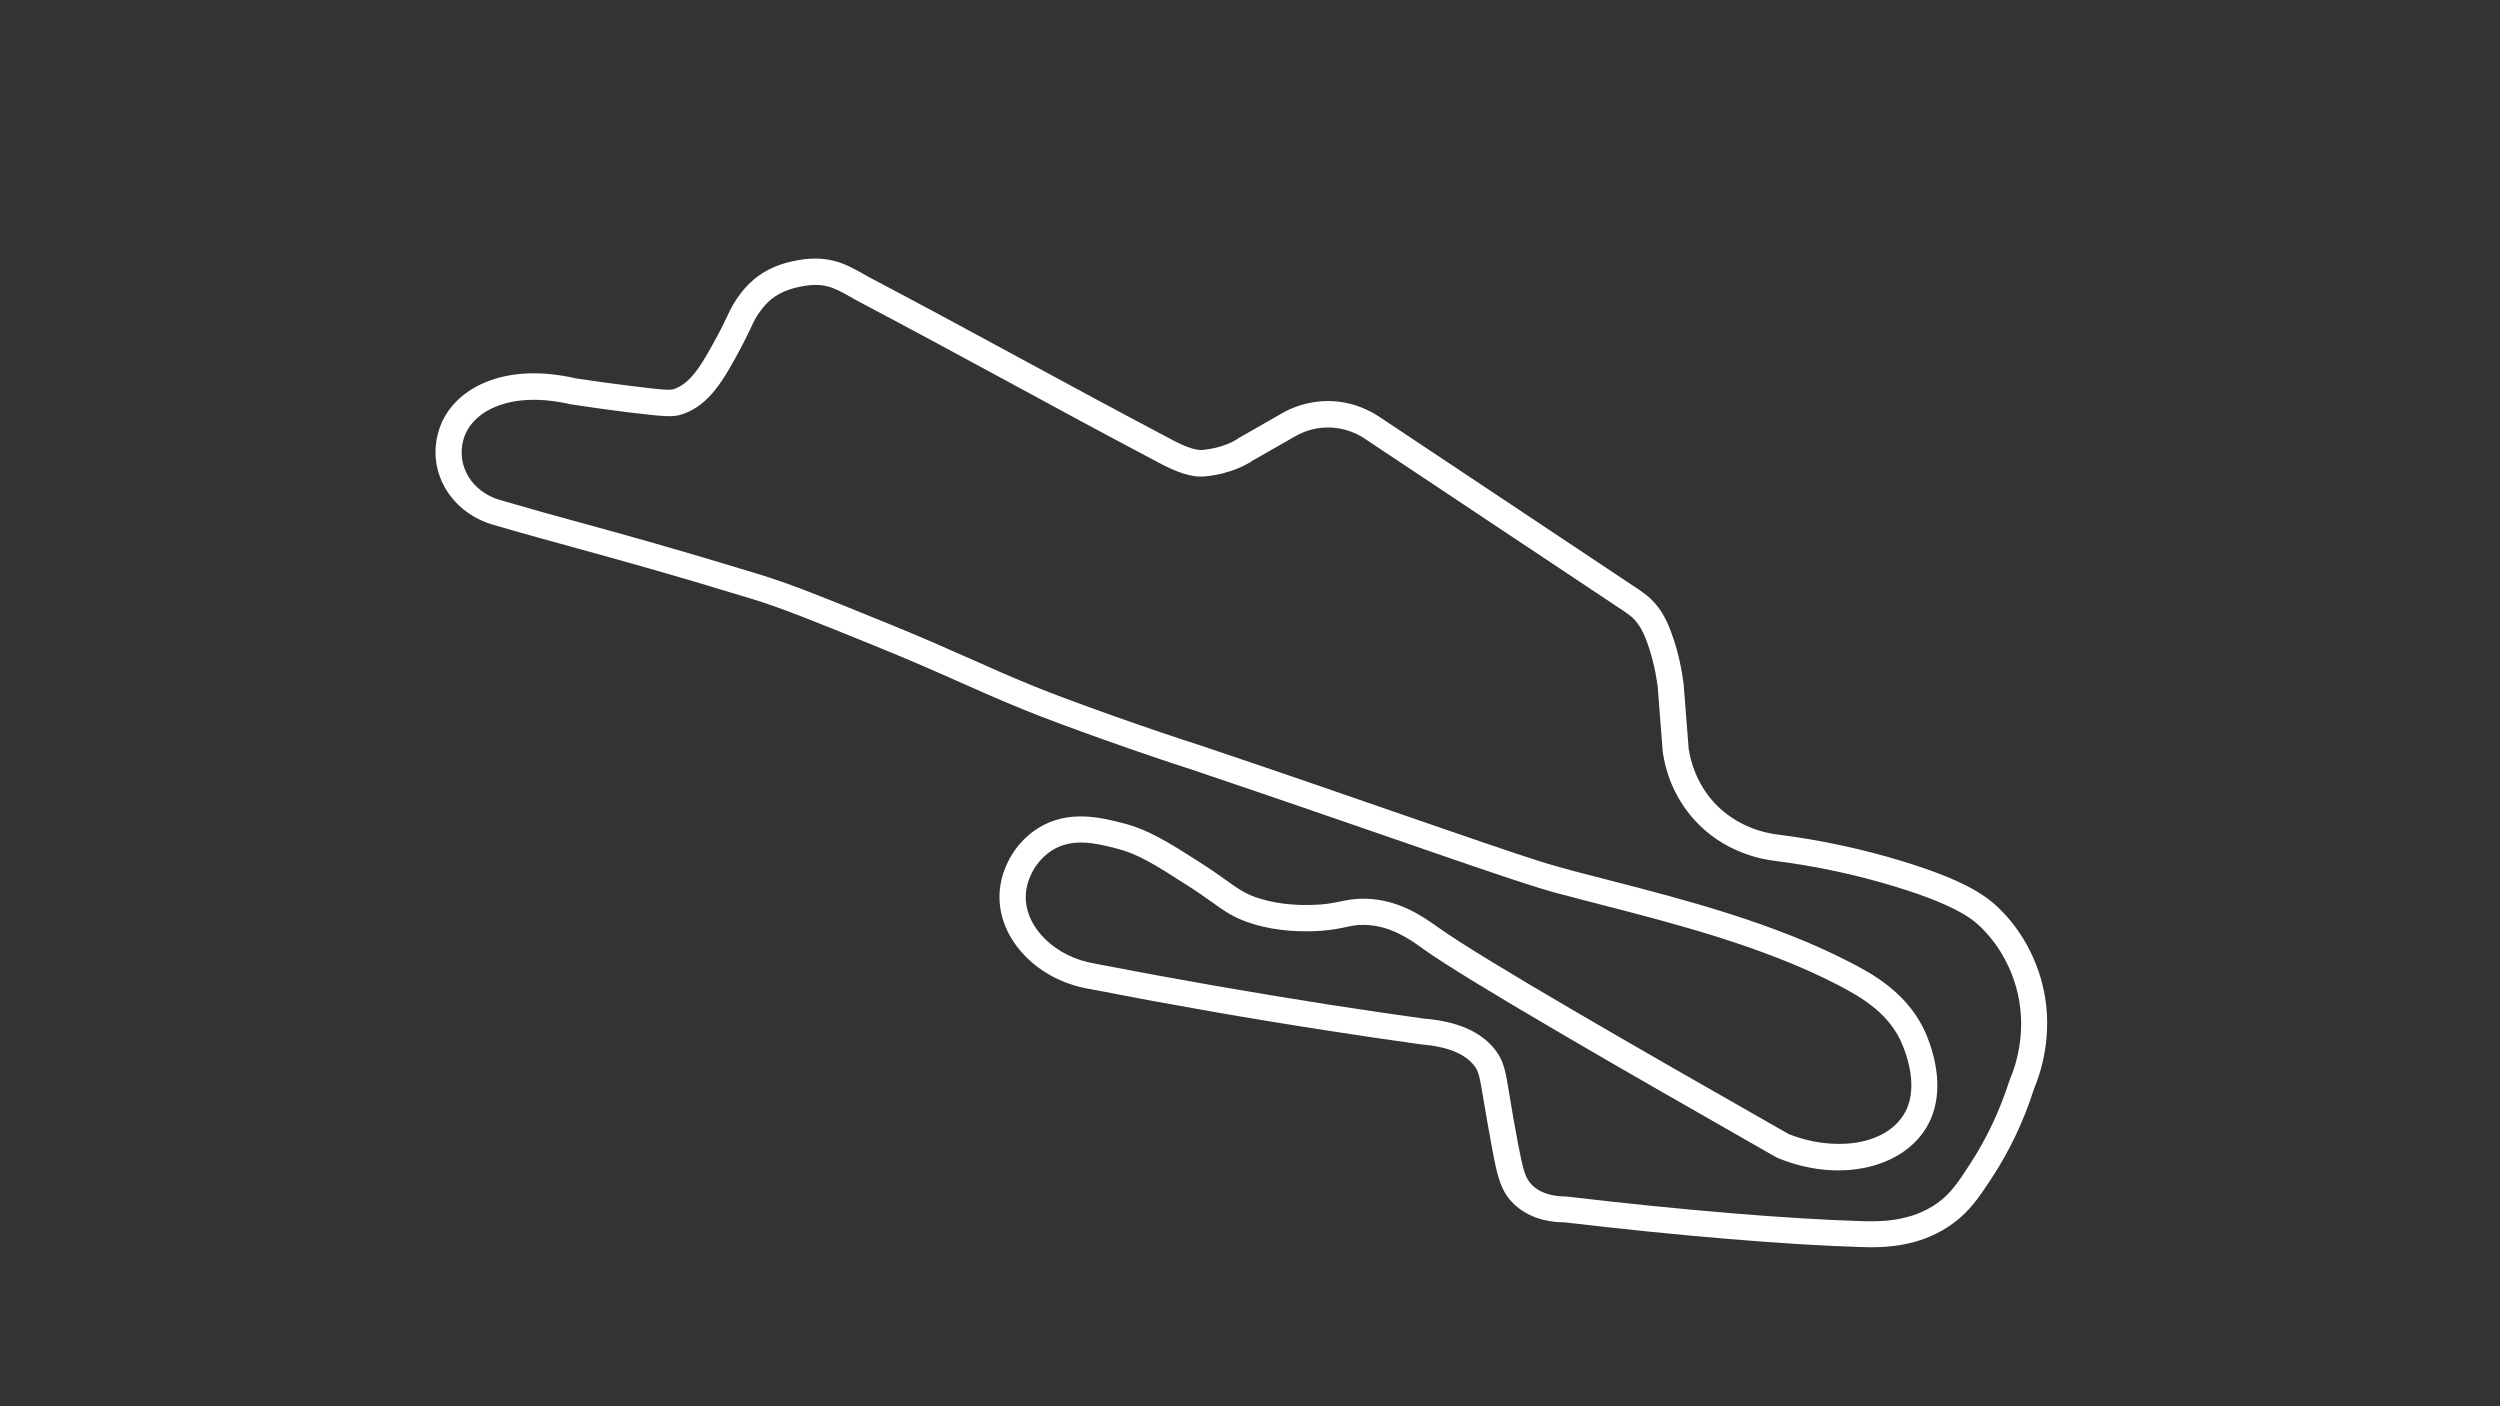
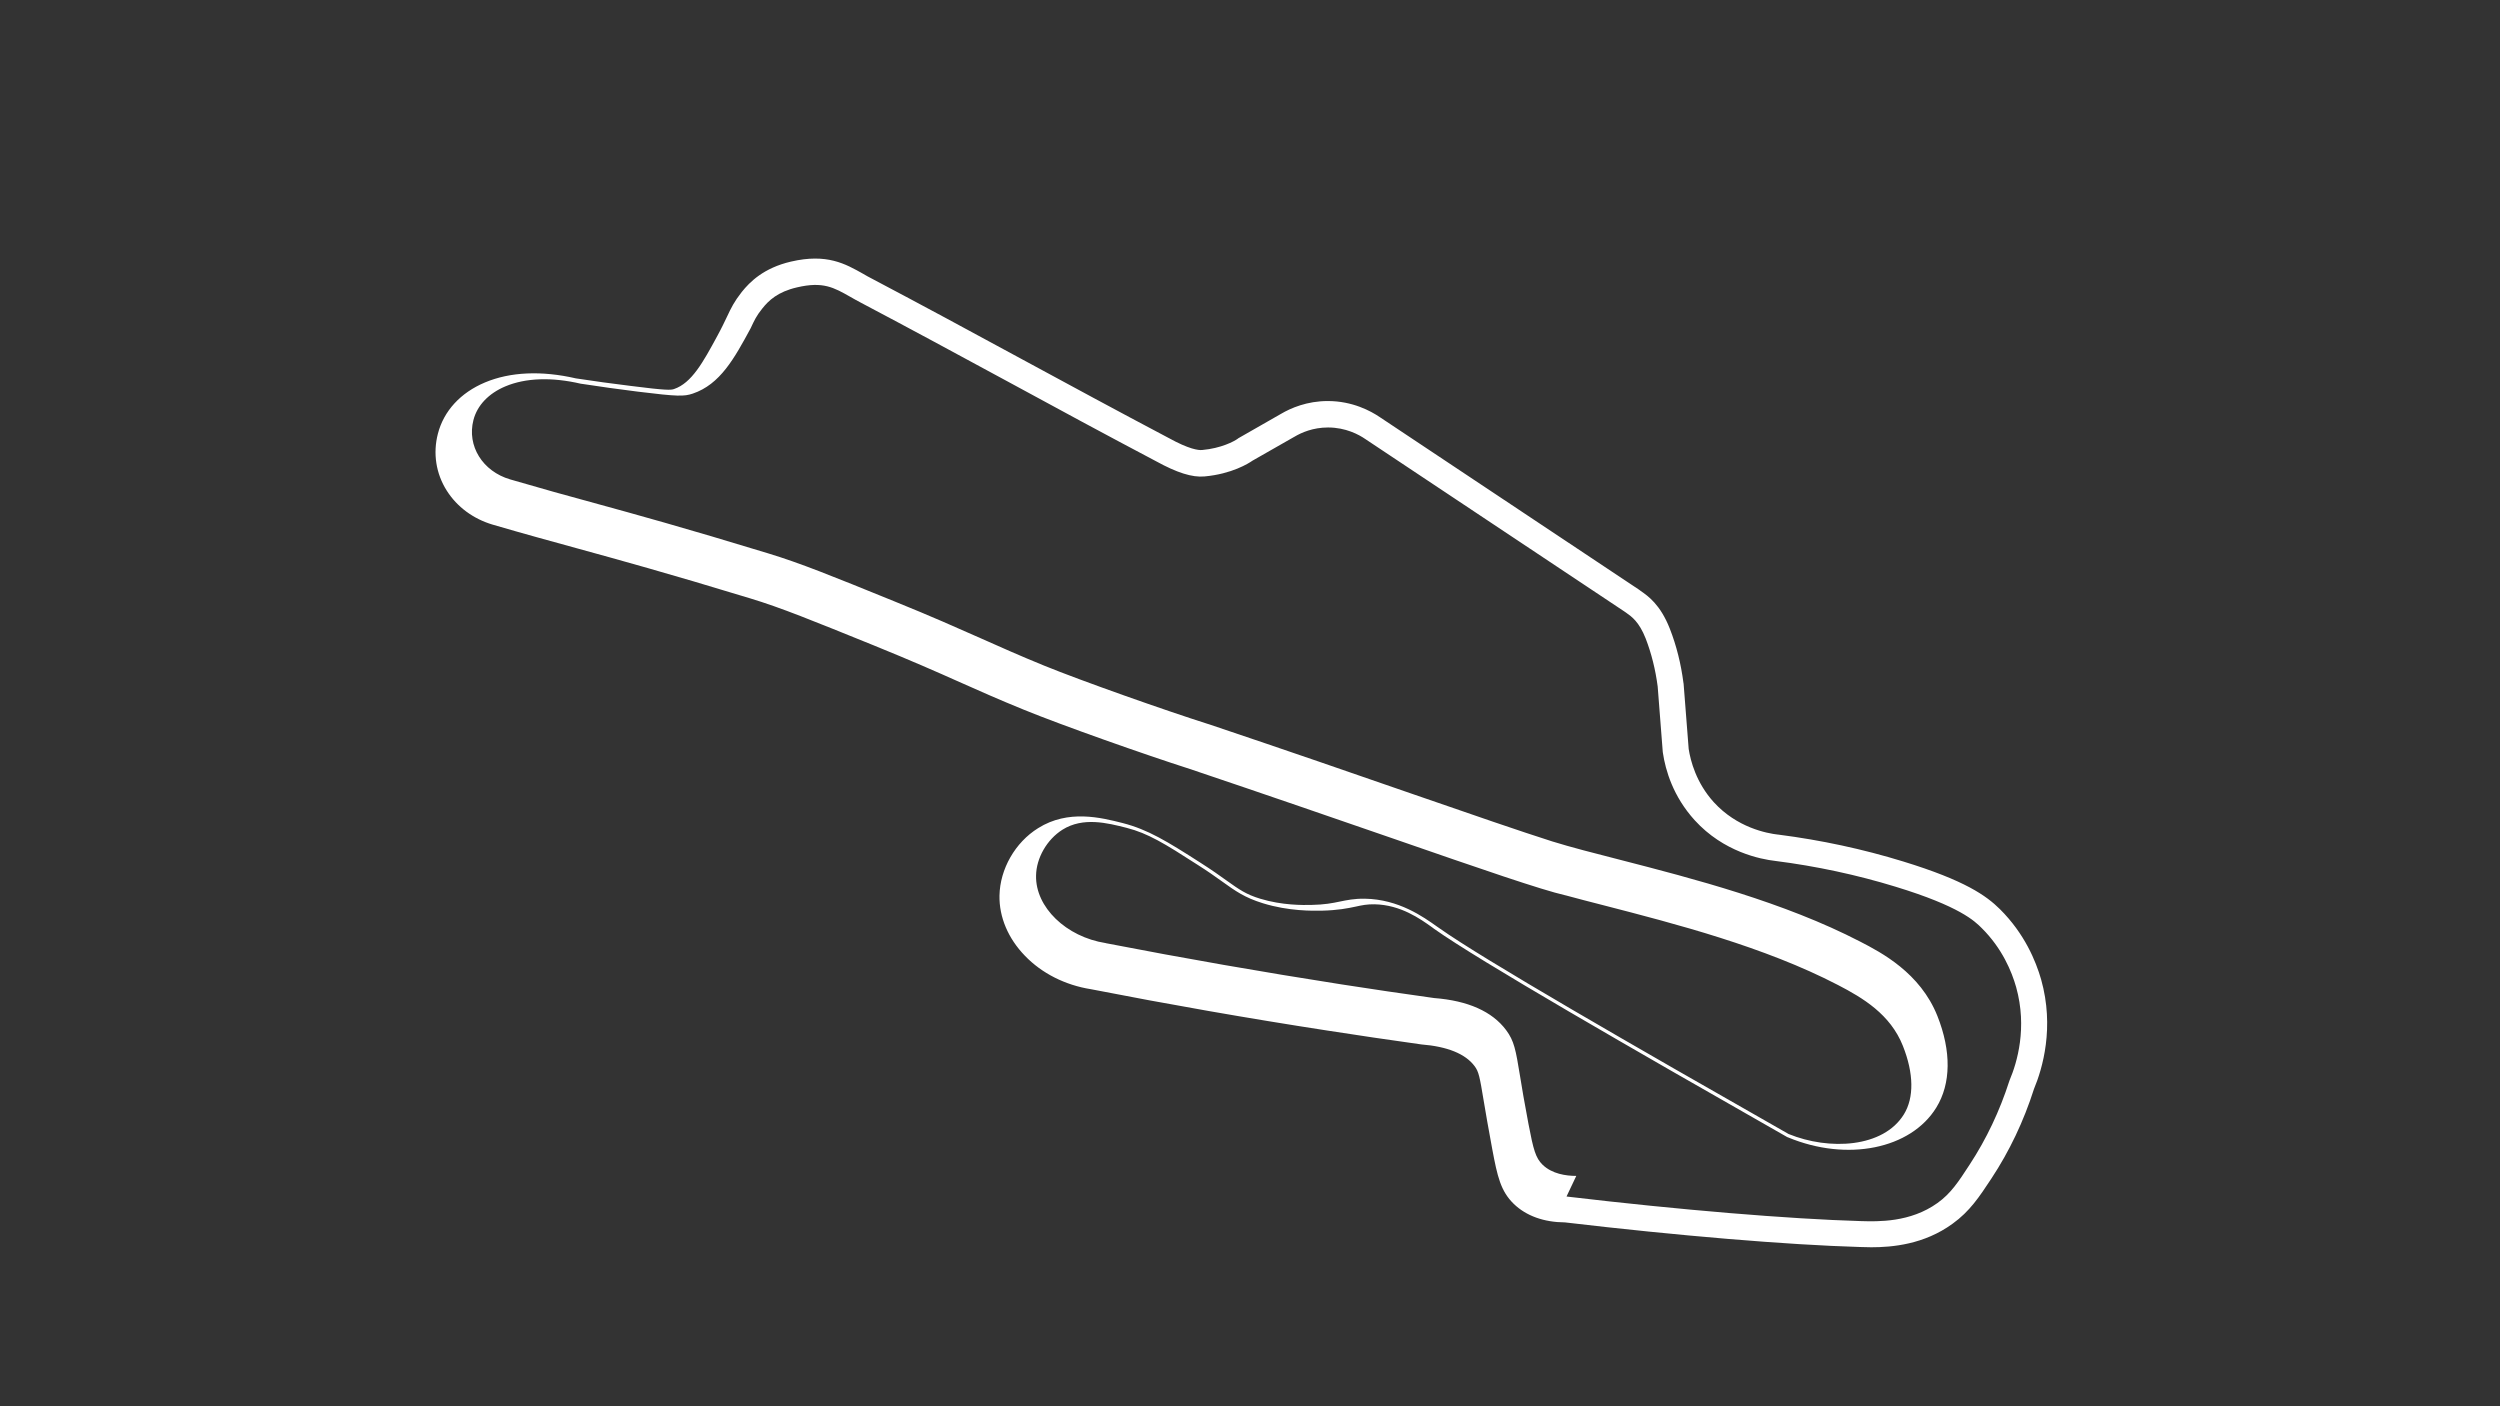
<svg xmlns="http://www.w3.org/2000/svg" version="1.1" id="a" x="0px" y="0px" viewBox="0 0 1920 1080" style="enable-background:new 0 0 1920 1080;" xml:space="preserve">
  <rect x="0" y="0" width="1920" height="1080" fill="#333333" stroke="none" />
  <style type="text/css">
	.st0{fill:#FFFFFF;}
</style>
-   <path id="active" class="st0" d="M1437.1,957.9c-3.2,0-6.1-0.1-8.6-0.2c-55.4-1.6-140.1-8.7-226.6-18.9c-16.2-0.1-29.8-5-39.3-14.2  c-10.1-9.8-12.6-21.1-16.5-41.8c-3.1-16.4-5.1-28.5-6.6-37.3c-3.1-18.7-3.8-22.4-7-26.7c-7.1-9.5-20.9-15.1-41.1-16.7l-0.6-0.1  c-23.8-3.3-47.9-6.9-71.8-10.6c-60.3-9.3-121.3-20-181.2-31.7c-19.7-3.1-37.7-12.2-50.6-25.6c-13-13.4-19.9-29.8-19.6-46.3  c0.4-20.4,12-40.8,29.7-51.8c23.1-14.5,48.3-8.1,64.9-3.9c19.4,5,33.9,13.9,60.1,30.7c8.3,5.3,14.5,9.7,19.5,13.3  c10.1,7.2,15.2,10.8,26,14.1c17,5.2,33,4.9,39.1,4.8c10.4-0.2,16.4-1.4,22.1-2.6c5.4-1.1,11.1-2.3,19.1-2.2  c26.2,0.4,45.2,14.1,55.5,21.4l1.6,1.1c33.8,24,148.9,90.2,268.4,158.2c31.3,12.8,72.8,10.6,88.6-15.1c7.9-12.8,7.6-31.5-0.8-52.6  c-9.6-24.2-30.7-36.8-49.8-46.7c-56.6-29.4-125-47-179.9-61.2c-10.5-2.7-20.3-5.2-29.4-7.7c0,0,0,0-0.1,0  c-18.4-4.2-63.7-19.8-132.3-43.6c-42.9-14.8-96.3-33.3-156-53.4c-34.7-11.1-97.9-33.4-127.5-45.5c-19.9-8.1-34.2-14.5-49.5-21.3  c-17.9-8-36.5-16.2-66-28.2c-47.2-19.1-70.8-28.8-94.9-36.1c-64-19.5-100.6-29.5-132.9-38.4c-20.7-5.7-40.2-11-64.8-18.2  c-14.8-4.4-27.3-13.6-35.2-26.1c-8.3-13.1-10.7-28.7-6.8-43.7c4.5-17.5,17.4-31.5,36.2-39.4c19.3-8.1,43.4-9.2,69.8-3.1  c13.9,2.1,28.1,4.1,42.2,5.8c27.3,3.5,30.8,3.2,33.1,2.4c13.6-4.6,22.3-20.5,33.3-40.8c3.5-6.4,5.5-10.8,7.4-14.7  c3.2-6.8,5.5-11.6,11.4-19.1c6.1-7.6,16.7-18.4,37.8-23.3c27.6-6.4,41.7,1.7,55.4,9.4c2.2,1.3,4.5,2.6,6.9,3.8  c38.1,20.1,76.6,40.9,113.8,61.1c37.1,20.1,75.5,40.9,113.6,61l0.2,0.1c15.7,8.7,23,9.6,25.9,9.3c14.6-1.3,24.6-6.7,27.2-8.6  l0.5-0.4l32.7-18.7c7.6-4.5,20.1-9.9,36-9.9h0.1c18.9,0,33,7.7,39.8,12.3l199.2,132.6c0.4,0.3,0.8,0.6,1.2,0.9  c5.6,3.9,15.1,10.4,22.4,29c5.1,13,8.6,27,10.5,41.8l0.1,0.5l3.9,50.1c1.4,9,5.7,25.9,19.3,40.9c17.8,19.5,40.6,23.9,49.5,24.9  l0.2,0c32.7,4.2,64.8,11.1,95.7,20.6c47.6,14.6,63.9,26.3,74.4,36.7c18.8,18.7,27.5,39.7,31.6,54c10.3,36.7,1.1,68.2-5.5,84  c-7.9,24.8-18.9,47.9-32.7,68.8c-9.3,14.1-16.6,25.2-29.8,34.7C1477.7,955.8,1453.1,957.9,1437.1,957.9L1437.1,957.9z M1203.1,918.9  l0.6,0.1c86.2,10.2,170.4,17.2,225.4,18.8c13.3,0.4,38,1.1,58.9-13.9c10.2-7.3,16-16.1,24.7-29.5c12.8-19.5,23.1-41.2,30.5-64.3  l0.3-0.8c5.6-13.2,13.6-40,4.9-71.2c-3.4-12-10.7-29.7-26.4-45.3c-5.4-5.4-16.8-16.7-66.2-31.8c-29.7-9.1-60.8-15.8-92.3-19.8  c-11.3-1.3-39.7-6.8-62-31.3c-16.5-18.2-22.4-38.2-24.4-51.8l-0.1-0.7l-3.9-50.2c-1.7-13-4.8-25.4-9.2-36.8  c-5.1-12.9-10.7-16.8-15.1-19.9c-0.5-0.3-0.9-0.6-1.3-0.9l-198.9-132.4c-4.9-3.4-15.1-8.9-28.6-8.9h-0.1c-11.5,0-20.4,3.9-25.9,7.2  l-0.2,0.1l-31.9,18.2c-3,2.1-15.9,10.2-36.8,12.1c-9.5,0.9-21.3-2.9-37.3-11.7c-38.1-20.1-76.6-40.9-113.7-61.1  c-37.1-20.1-75.5-40.9-113.6-61c-2.7-1.4-5.1-2.8-7.4-4.1c-12.7-7.2-21-12-41-7.3c-14.8,3.4-21.8,10.1-26.7,16.3  c-4.5,5.6-6,8.9-8.9,15.1c-1.9,4-4.2,8.9-7.9,15.8c-12.5,23.1-23.4,43.1-44.5,50.2c-6.6,2.2-11.3,2.3-42-1.5  c-14.4-1.8-28.9-3.8-43.1-6l-0.8-0.1c-22.4-5.2-42.4-4.5-57.9,2c-12.9,5.4-21.7,14.6-24.6,25.9c-5.1,19.8,7,39.4,28.3,45.6  c24.3,7.1,43.8,12.5,64.4,18.1c32.4,8.9,69.2,19,133.4,38.6c25,7.6,48.9,17.3,96.6,36.7c29.9,12.1,48.6,20.5,66.7,28.5  c15.1,6.7,29.3,13.1,48.9,21.1c28.7,11.7,92.4,34.2,126.1,44.9l0.1,0c59.8,20.1,113.3,38.6,156.2,53.5c46.5,16.1,83.9,29,107.8,36.6  c14.5,4.5,32.1,9,52.4,14.2c55.9,14.4,125.5,32.4,184.2,62.8c16.1,8.3,46,23.9,59.2,57c10.8,27.1,10.5,52.1-0.8,70.4  c-19.6,31.9-68.5,41.8-113.9,22.9l-0.6-0.2l-0.5-0.3c-120.1-68.4-236-135.1-270.6-159.6l-1.6-1.2c-9.1-6.5-24.2-17.3-44.2-17.7  c-5.7-0.1-9.7,0.7-14.6,1.8c-6.1,1.3-13.6,2.8-25.9,3.1c-6.9,0.1-25.3,0.5-45.3-5.7c-13.9-4.3-21-9.3-31.7-17  c-5-3.6-10.8-7.7-18.7-12.7c-25-16.1-37.8-24-54.2-28.2c-14.9-3.8-33.5-8.5-49.3,1.4c-11.9,7.5-20.1,21.7-20.3,35.3  c-0.5,24.2,23,47,53.5,51.8l0.3,0.1c59.8,11.6,120.5,22.2,180.7,31.6c23.6,3.7,47.6,7.2,71.2,10.5c26,2,44.6,10.3,55.3,24.6  c6.2,8.3,7.4,15.1,10.7,35.3c1.4,8.7,3.4,20.7,6.5,36.9c3.8,19.9,5.5,26,10.8,31.2c7.3,7.1,18.1,8.6,25.9,8.6L1203.1,918.9  L1203.1,918.9z" />
+   <path id="active" class="st0" d="M1437.1,957.9c-3.2,0-6.1-0.1-8.6-0.2c-55.4-1.6-140.1-8.7-226.6-18.9c-16.2-0.1-29.8-5-39.3-14.2  c-10.1-9.8-12.6-21.1-16.5-41.8c-3.1-16.4-5.1-28.5-6.6-37.3c-3.1-18.7-3.8-22.4-7-26.7c-7.1-9.5-20.9-15.1-41.1-16.7l-0.6-0.1  c-23.8-3.3-47.9-6.9-71.8-10.6c-60.3-9.3-121.3-20-181.2-31.7c-19.7-3.1-37.7-12.2-50.6-25.6c-13-13.4-19.9-29.8-19.6-46.3  c0.4-20.4,12-40.8,29.7-51.8c23.1-14.5,48.3-8.1,64.9-3.9c19.4,5,33.9,13.9,60.1,30.7c8.3,5.3,14.5,9.7,19.5,13.3  c10.1,7.2,15.2,10.8,26,14.1c17,5.2,33,4.9,39.1,4.8c10.4-0.2,16.4-1.4,22.1-2.6c5.4-1.1,11.1-2.3,19.1-2.2  c26.2,0.4,45.2,14.1,55.5,21.4l1.6,1.1c33.8,24,148.9,90.2,268.4,158.2c31.3,12.8,72.8,10.6,88.6-15.1c7.9-12.8,7.6-31.5-0.8-52.6  c-9.6-24.2-30.7-36.8-49.8-46.7c-56.6-29.4-125-47-179.9-61.2c-10.5-2.7-20.3-5.2-29.4-7.7c0,0,0,0-0.1,0  c-18.4-4.2-63.7-19.8-132.3-43.6c-42.9-14.8-96.3-33.3-156-53.4c-34.7-11.1-97.9-33.4-127.5-45.5c-19.9-8.1-34.2-14.5-49.5-21.3  c-17.9-8-36.5-16.2-66-28.2c-47.2-19.1-70.8-28.8-94.9-36.1c-64-19.5-100.6-29.5-132.9-38.4c-20.7-5.7-40.2-11-64.8-18.2  c-14.8-4.4-27.3-13.6-35.2-26.1c-8.3-13.1-10.7-28.7-6.8-43.7c4.5-17.5,17.4-31.5,36.2-39.4c19.3-8.1,43.4-9.2,69.8-3.1  c13.9,2.1,28.1,4.1,42.2,5.8c27.3,3.5,30.8,3.2,33.1,2.4c13.6-4.6,22.3-20.5,33.3-40.8c3.5-6.4,5.5-10.8,7.4-14.7  c3.2-6.8,5.5-11.6,11.4-19.1c6.1-7.6,16.7-18.4,37.8-23.3c27.6-6.4,41.7,1.7,55.4,9.4c2.2,1.3,4.5,2.6,6.9,3.8  c38.1,20.1,76.6,40.9,113.8,61.1c37.1,20.1,75.5,40.9,113.6,61l0.2,0.1c15.7,8.7,23,9.6,25.9,9.3c14.6-1.3,24.6-6.7,27.2-8.6  l0.5-0.4l32.7-18.7c7.6-4.5,20.1-9.9,36-9.9h0.1c18.9,0,33,7.7,39.8,12.3l199.2,132.6c0.4,0.3,0.8,0.6,1.2,0.9  c5.6,3.9,15.1,10.4,22.4,29c5.1,13,8.6,27,10.5,41.8l0.1,0.5l3.9,50.1c1.4,9,5.7,25.9,19.3,40.9c17.8,19.5,40.6,23.9,49.5,24.9  l0.2,0c32.7,4.2,64.8,11.1,95.7,20.6c47.6,14.6,63.9,26.3,74.4,36.7c18.8,18.7,27.5,39.7,31.6,54c10.3,36.7,1.1,68.2-5.5,84  c-7.9,24.8-18.9,47.9-32.7,68.8c-9.3,14.1-16.6,25.2-29.8,34.7C1477.7,955.8,1453.1,957.9,1437.1,957.9L1437.1,957.9z M1203.1,918.9  l0.6,0.1c86.2,10.2,170.4,17.2,225.4,18.8c13.3,0.4,38,1.1,58.9-13.9c10.2-7.3,16-16.1,24.7-29.5c12.8-19.5,23.1-41.2,30.5-64.3  l0.3-0.8c5.6-13.2,13.6-40,4.9-71.2c-3.4-12-10.7-29.7-26.4-45.3c-5.4-5.4-16.8-16.7-66.2-31.8c-29.7-9.1-60.8-15.8-92.3-19.8  c-11.3-1.3-39.7-6.8-62-31.3c-16.5-18.2-22.4-38.2-24.4-51.8l-0.1-0.7l-3.9-50.2c-1.7-13-4.8-25.4-9.2-36.8  c-5.1-12.9-10.7-16.8-15.1-19.9c-0.5-0.3-0.9-0.6-1.3-0.9l-198.9-132.4c-4.9-3.4-15.1-8.9-28.6-8.9h-0.1c-11.5,0-20.4,3.9-25.9,7.2  l-0.2,0.1l-31.9,18.2c-3,2.1-15.9,10.2-36.8,12.1c-9.5,0.9-21.3-2.9-37.3-11.7c-38.1-20.1-76.6-40.9-113.7-61.1  c-37.1-20.1-75.5-40.9-113.6-61c-2.7-1.4-5.1-2.8-7.4-4.1c-12.7-7.2-21-12-41-7.3c-14.8,3.4-21.8,10.1-26.7,16.3  c-4.5,5.6-6,8.9-8.9,15.1c-12.5,23.1-23.4,43.1-44.5,50.2c-6.6,2.2-11.3,2.3-42-1.5  c-14.4-1.8-28.9-3.8-43.1-6l-0.8-0.1c-22.4-5.2-42.4-4.5-57.9,2c-12.9,5.4-21.7,14.6-24.6,25.9c-5.1,19.8,7,39.4,28.3,45.6  c24.3,7.1,43.8,12.5,64.4,18.1c32.4,8.9,69.2,19,133.4,38.6c25,7.6,48.9,17.3,96.6,36.7c29.9,12.1,48.6,20.5,66.7,28.5  c15.1,6.7,29.3,13.1,48.9,21.1c28.7,11.7,92.4,34.2,126.1,44.9l0.1,0c59.8,20.1,113.3,38.6,156.2,53.5c46.5,16.1,83.9,29,107.8,36.6  c14.5,4.5,32.1,9,52.4,14.2c55.9,14.4,125.5,32.4,184.2,62.8c16.1,8.3,46,23.9,59.2,57c10.8,27.1,10.5,52.1-0.8,70.4  c-19.6,31.9-68.5,41.8-113.9,22.9l-0.6-0.2l-0.5-0.3c-120.1-68.4-236-135.1-270.6-159.6l-1.6-1.2c-9.1-6.5-24.2-17.3-44.2-17.7  c-5.7-0.1-9.7,0.7-14.6,1.8c-6.1,1.3-13.6,2.8-25.9,3.1c-6.9,0.1-25.3,0.5-45.3-5.7c-13.9-4.3-21-9.3-31.7-17  c-5-3.6-10.8-7.7-18.7-12.7c-25-16.1-37.8-24-54.2-28.2c-14.9-3.8-33.5-8.5-49.3,1.4c-11.9,7.5-20.1,21.7-20.3,35.3  c-0.5,24.2,23,47,53.5,51.8l0.3,0.1c59.8,11.6,120.5,22.2,180.7,31.6c23.6,3.7,47.6,7.2,71.2,10.5c26,2,44.6,10.3,55.3,24.6  c6.2,8.3,7.4,15.1,10.7,35.3c1.4,8.7,3.4,20.7,6.5,36.9c3.8,19.9,5.5,26,10.8,31.2c7.3,7.1,18.1,8.6,25.9,8.6L1203.1,918.9  L1203.1,918.9z" />
</svg>